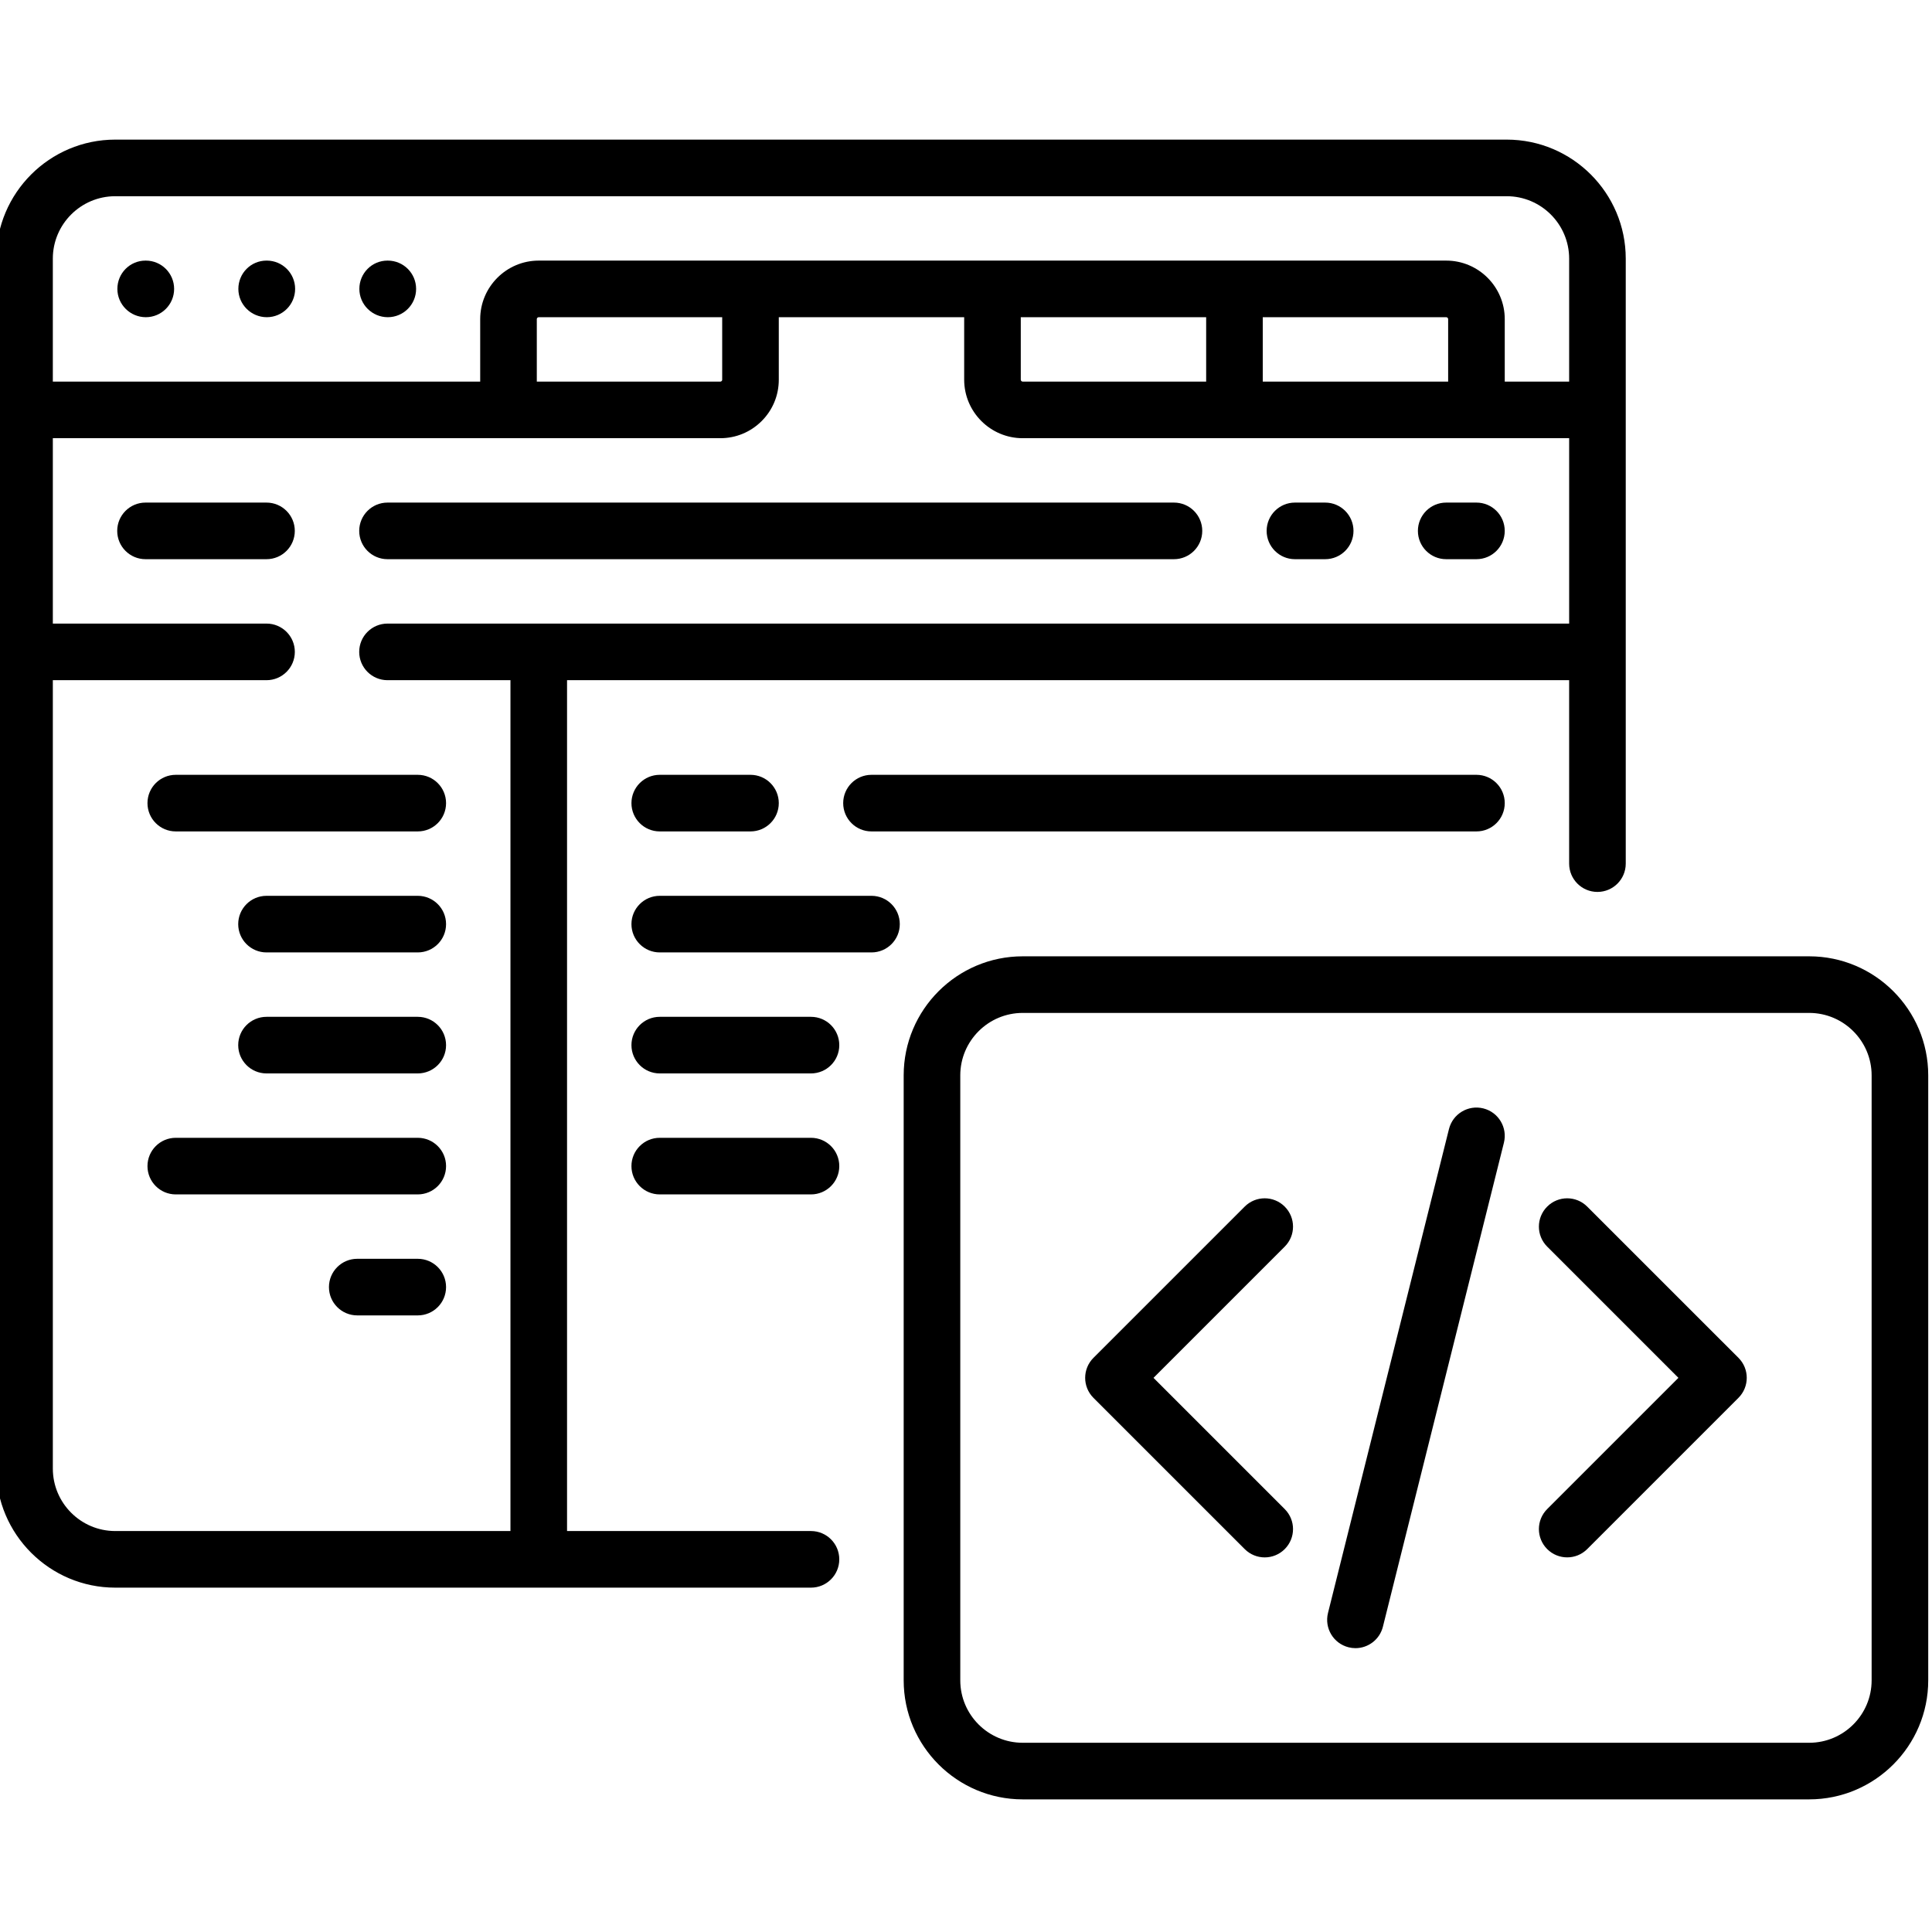
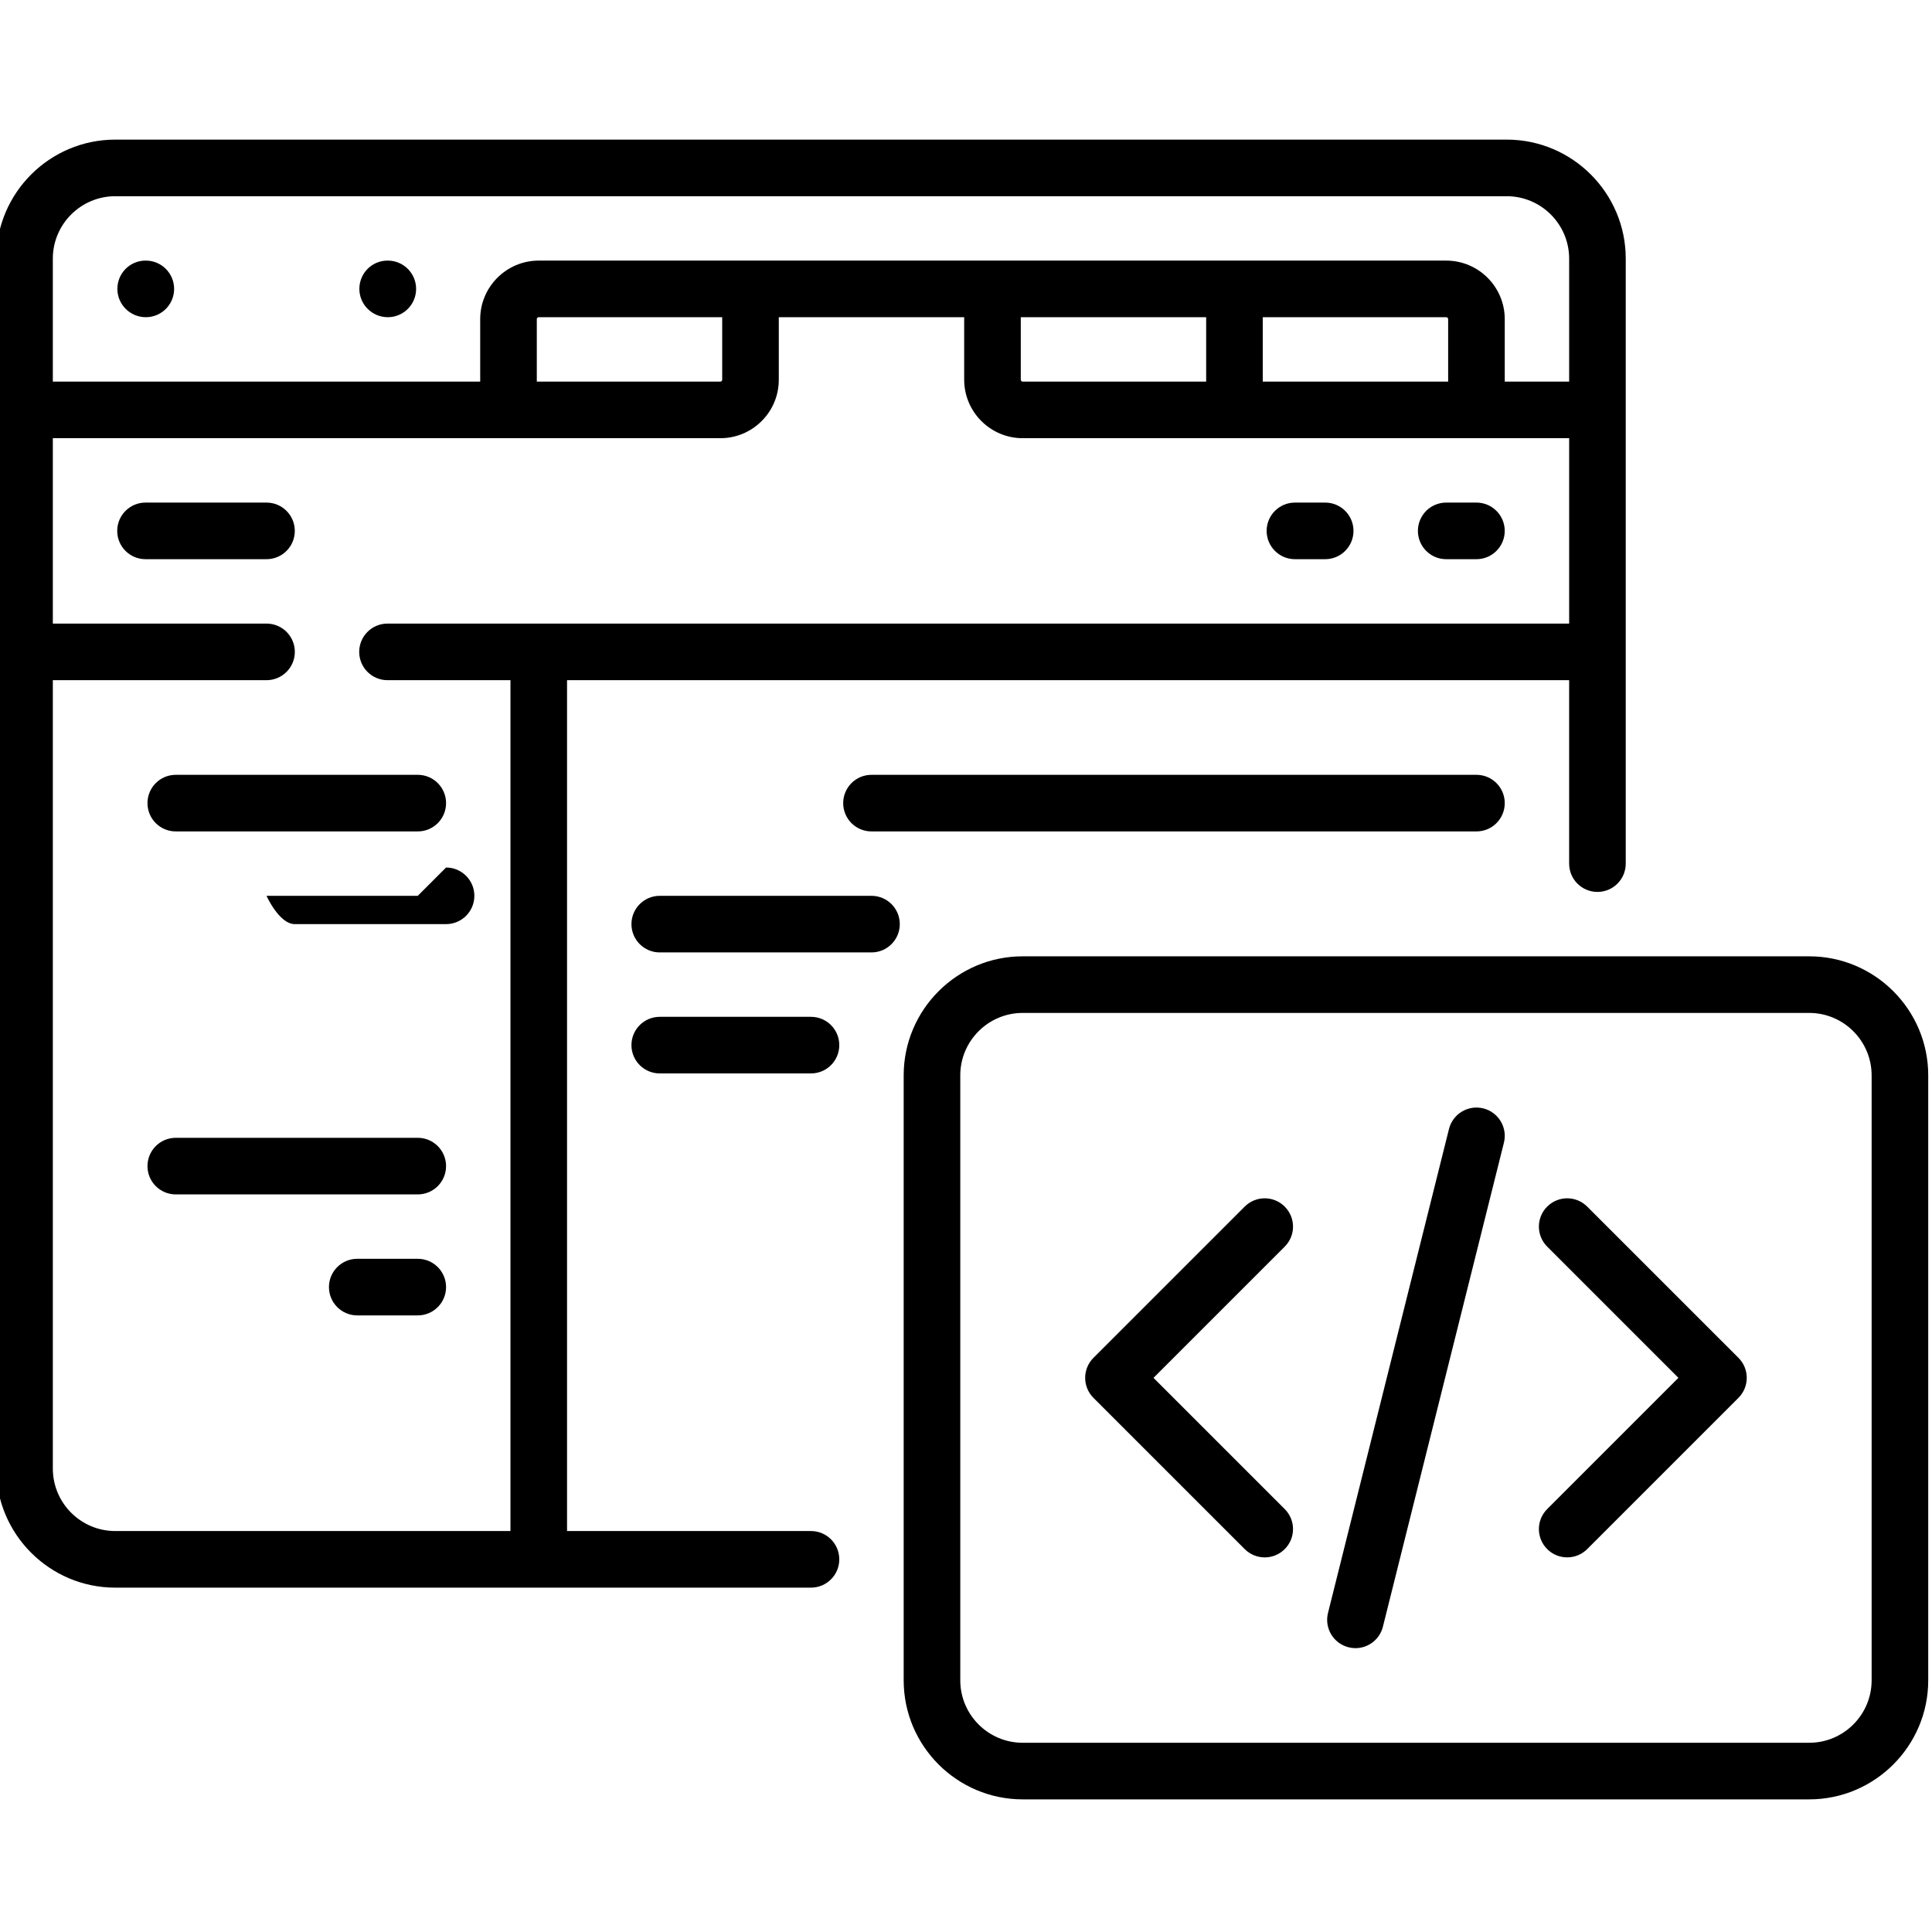
<svg xmlns="http://www.w3.org/2000/svg" height="511pt" viewBox="1 -36 511.999 511" width="511pt">
  <path d="m215.918 369.242h-64.645v-225.484h265.566v48.613c0 4.141 3.355 7.5 7.5 7.5 4.141 0 7.5-3.359 7.5-7.5v-160.324c0-17.395-14.152-31.547-31.551-31.547h-368.742c-17.395 0-31.547 14.152-31.547 31.547v320.645c0 17.398 14.152 31.551 31.547 31.551h184.371c4.145 0 7.5-3.359 7.5-7.5 0-4.145-3.355-7.5-7.5-7.5zm-184.371-353.742h368.742c9.125 0 16.551 7.422 16.551 16.547v32.582h-17.066v-16.551c0-8.555-6.961-15.516-15.516-15.516h-240.484c-8.555 0-15.516 6.961-15.516 15.516v16.551h-113.258v-32.582c0-9.125 7.422-16.547 16.547-16.547zm304.098 49.129v-17.066h48.613c.285 0 .516.23.516.516v16.551zm-63.613 0c-.285 0-.516-.23-.516-.516v-16.551h49.129v17.066zm-79.645-.504c0 .055 0 .207-.145.352-.152.152-.316.152-.371.152h-48.613v-16.551c0-.285.23-.516.516-.516h48.613zm-177.387 288.566v-208.934h56.633c4.141 0 7.5-3.359 7.5-7.5 0-4.141-3.359-7.5-7.5-7.5h-56.633v-49.129h176.871c4.145 0 8.039-1.609 10.969-4.535 2.934-2.926 4.547-6.824 4.547-10.969v-16.562h49.129v16.551c0 8.555 6.961 15.516 15.516 15.516h144.809v49.129h-313.148c-4.141 0-7.5 3.355-7.5 7.5 0 4.141 3.359 7.5 7.5 7.5h32.582v225.484h-104.727c-9.125 0-16.547-7.426-16.547-16.551zm0 0" />
  <path d="m39.645 47.562c4.141 0 7.5-3.355 7.5-7.5 0-4.141-3.359-7.5-7.5-7.5h-.078c-4.145 0-7.461 3.359-7.461 7.5 0 4.145 3.398 7.5 7.539 7.5zm0 0" />
-   <path d="m71.711 47.562c4.141 0 7.5-3.355 7.5-7.5 0-4.141-3.359-7.5-7.5-7.5h-.082c-4.141 0-7.461 3.359-7.461 7.5 0 4.145 3.398 7.5 7.543 7.5zm0 0" />
  <path d="m103.773 47.562c4.141 0 7.5-3.355 7.5-7.5 0-4.141-3.359-7.5-7.5-7.5h-.082c-4.141 0-7.457 3.359-7.457 7.5 0 4.145 3.398 7.5 7.539 7.5zm0 0" />
  <path d="m71.625 96.691h-32.062c-4.141 0-7.5 3.359-7.5 7.5 0 4.145 3.359 7.5 7.5 7.5h32.062c4.141 0 7.5-3.355 7.5-7.5 0-4.141-3.355-7.5-7.5-7.5zm0 0" />
-   <path d="m103.695 111.691h208.414c4.145 0 7.5-3.355 7.5-7.5 0-4.141-3.355-7.5-7.5-7.5h-208.414c-4.141 0-7.5 3.359-7.5 7.5 0 4.145 3.359 7.5 7.5 7.5zm0 0" />
  <path d="m344.172 111.691h8.016c4.141 0 7.5-3.355 7.5-7.5 0-4.141-3.359-7.5-7.5-7.5h-8.016c-4.141 0-7.5 3.359-7.5 7.5 0 4.145 3.359 7.5 7.5 7.5zm0 0" />
  <path d="m384.258 111.691h8.012c4.141 0 7.5-3.355 7.5-7.5 0-4.141-3.359-7.5-7.5-7.5h-8.012c-4.141 0-7.5 3.359-7.5 7.5 0 4.145 3.359 7.5 7.5 7.5zm0 0" />
  <path d="m480.453 216.934h-208.422c-17.395 0-31.547 14.152-31.547 31.551v160.32c0 17.395 14.152 31.547 31.547 31.547h208.418c17.398 0 31.551-14.152 31.551-31.547v-160.32c0-17.398-14.152-31.551-31.547-31.551zm16.547 191.871c0 9.125-7.422 16.547-16.547 16.547h-208.422c-9.125 0-16.547-7.422-16.547-16.547v-160.32c0-9.125 7.422-16.551 16.547-16.551h208.418c9.125 0 16.551 7.426 16.551 16.551zm0 0" />
  <path d="m47.582 183.836h64.129c4.141 0 7.5-3.355 7.5-7.5 0-4.141-3.359-7.5-7.5-7.5h-64.129c-4.145 0-7.5 3.359-7.5 7.5 0 4.145 3.355 7.5 7.5 7.5zm0 0" />
  <path d="m111.711 265.031h-64.129c-4.145 0-7.5 3.359-7.5 7.5s3.355 7.5 7.5 7.5h64.129c4.141 0 7.5-3.359 7.5-7.5s-3.359-7.5-7.5-7.5zm0 0" />
  <path d="m111.711 297.094h-16.035c-4.141 0-7.5 3.359-7.5 7.5 0 4.145 3.359 7.5 7.5 7.5h16.035c4.141 0 7.5-3.355 7.5-7.5 0-4.141-3.359-7.5-7.5-7.5zm0 0" />
-   <path d="m111.711 200.902h-40.082c-4.141 0-7.5 3.359-7.5 7.5s3.359 7.5 7.5 7.5h40.082c4.141 0 7.5-3.359 7.5-7.5s-3.359-7.5-7.5-7.5zm0 0" />
-   <path d="m111.711 232.969h-40.082c-4.141 0-7.5 3.355-7.5 7.5 0 4.141 3.359 7.5 7.5 7.5h40.082c4.141 0 7.5-3.359 7.5-7.5 0-4.145-3.359-7.5-7.5-7.5zm0 0" />
-   <path d="m175.84 168.836c-4.145 0-7.5 3.359-7.5 7.5 0 4.145 3.355 7.5 7.5 7.5h24.047c4.141 0 7.5-3.355 7.5-7.5 0-4.141-3.359-7.5-7.5-7.5zm0 0" />
+   <path d="m111.711 200.902h-40.082s3.359 7.5 7.5 7.5h40.082c4.141 0 7.5-3.359 7.5-7.5s-3.359-7.5-7.5-7.5zm0 0" />
  <path d="m231.953 168.836c-4.145 0-7.5 3.359-7.5 7.5 0 4.145 3.355 7.5 7.5 7.5h160.32c4.145 0 7.5-3.355 7.5-7.5 0-4.141-3.355-7.5-7.5-7.5zm0 0" />
  <path d="m231.953 200.902h-56.113c-4.145 0-7.5 3.359-7.5 7.5s3.355 7.5 7.5 7.5h56.113c4.141 0 7.5-3.359 7.5-7.5s-3.359-7.5-7.5-7.5zm0 0" />
  <path d="m215.918 232.969h-40.078c-4.145 0-7.5 3.355-7.5 7.5 0 4.141 3.355 7.5 7.5 7.5h40.078c4.145 0 7.5-3.359 7.5-7.5 0-4.145-3.355-7.5-7.5-7.5zm0 0" />
-   <path d="m215.918 265.031h-40.078c-4.145 0-7.5 3.359-7.5 7.5s3.355 7.5 7.5 7.5h40.078c4.145 0 7.5-3.359 7.5-7.5s-3.355-7.5-7.5-7.5zm0 0" />
  <path d="m341.465 283.262c-2.93-2.93-7.68-2.93-10.605 0l-40.082 40.078c-2.93 2.93-2.93 7.68 0 10.609l40.082 40.078c1.461 1.465 3.383 2.199 5.301 2.199 1.918 0 3.84-.734 5.305-2.199 2.93-2.93 2.93-7.676 0-10.605l-34.777-34.777 34.777-34.777c2.93-2.93 2.93-7.676 0-10.605zm0 0" />
  <path d="m421.625 283.262c-2.93-2.93-7.676-2.93-10.605 0-2.93 2.93-2.93 7.676 0 10.605l34.777 34.777-34.777 34.777c-2.93 2.926-2.93 7.676 0 10.605 1.465 1.465 3.383 2.195 5.305 2.195 1.918 0 3.836-.73 5.301-2.195l40.082-40.082c2.93-2.93 2.93-7.68 0-10.605zm0 0" />
  <path d="m394.094 257.238c-4.016-1.004-8.09 1.438-9.098 5.457l-32.062 128.258c-1.004 4.02 1.438 8.09 5.457 9.098.609.152 1.223.227 1.824.227 3.359 0 6.418-2.277 7.27-5.684l32.066-128.258c1.004-4.02-1.438-8.094-5.457-9.098zm0 0" />
</svg>